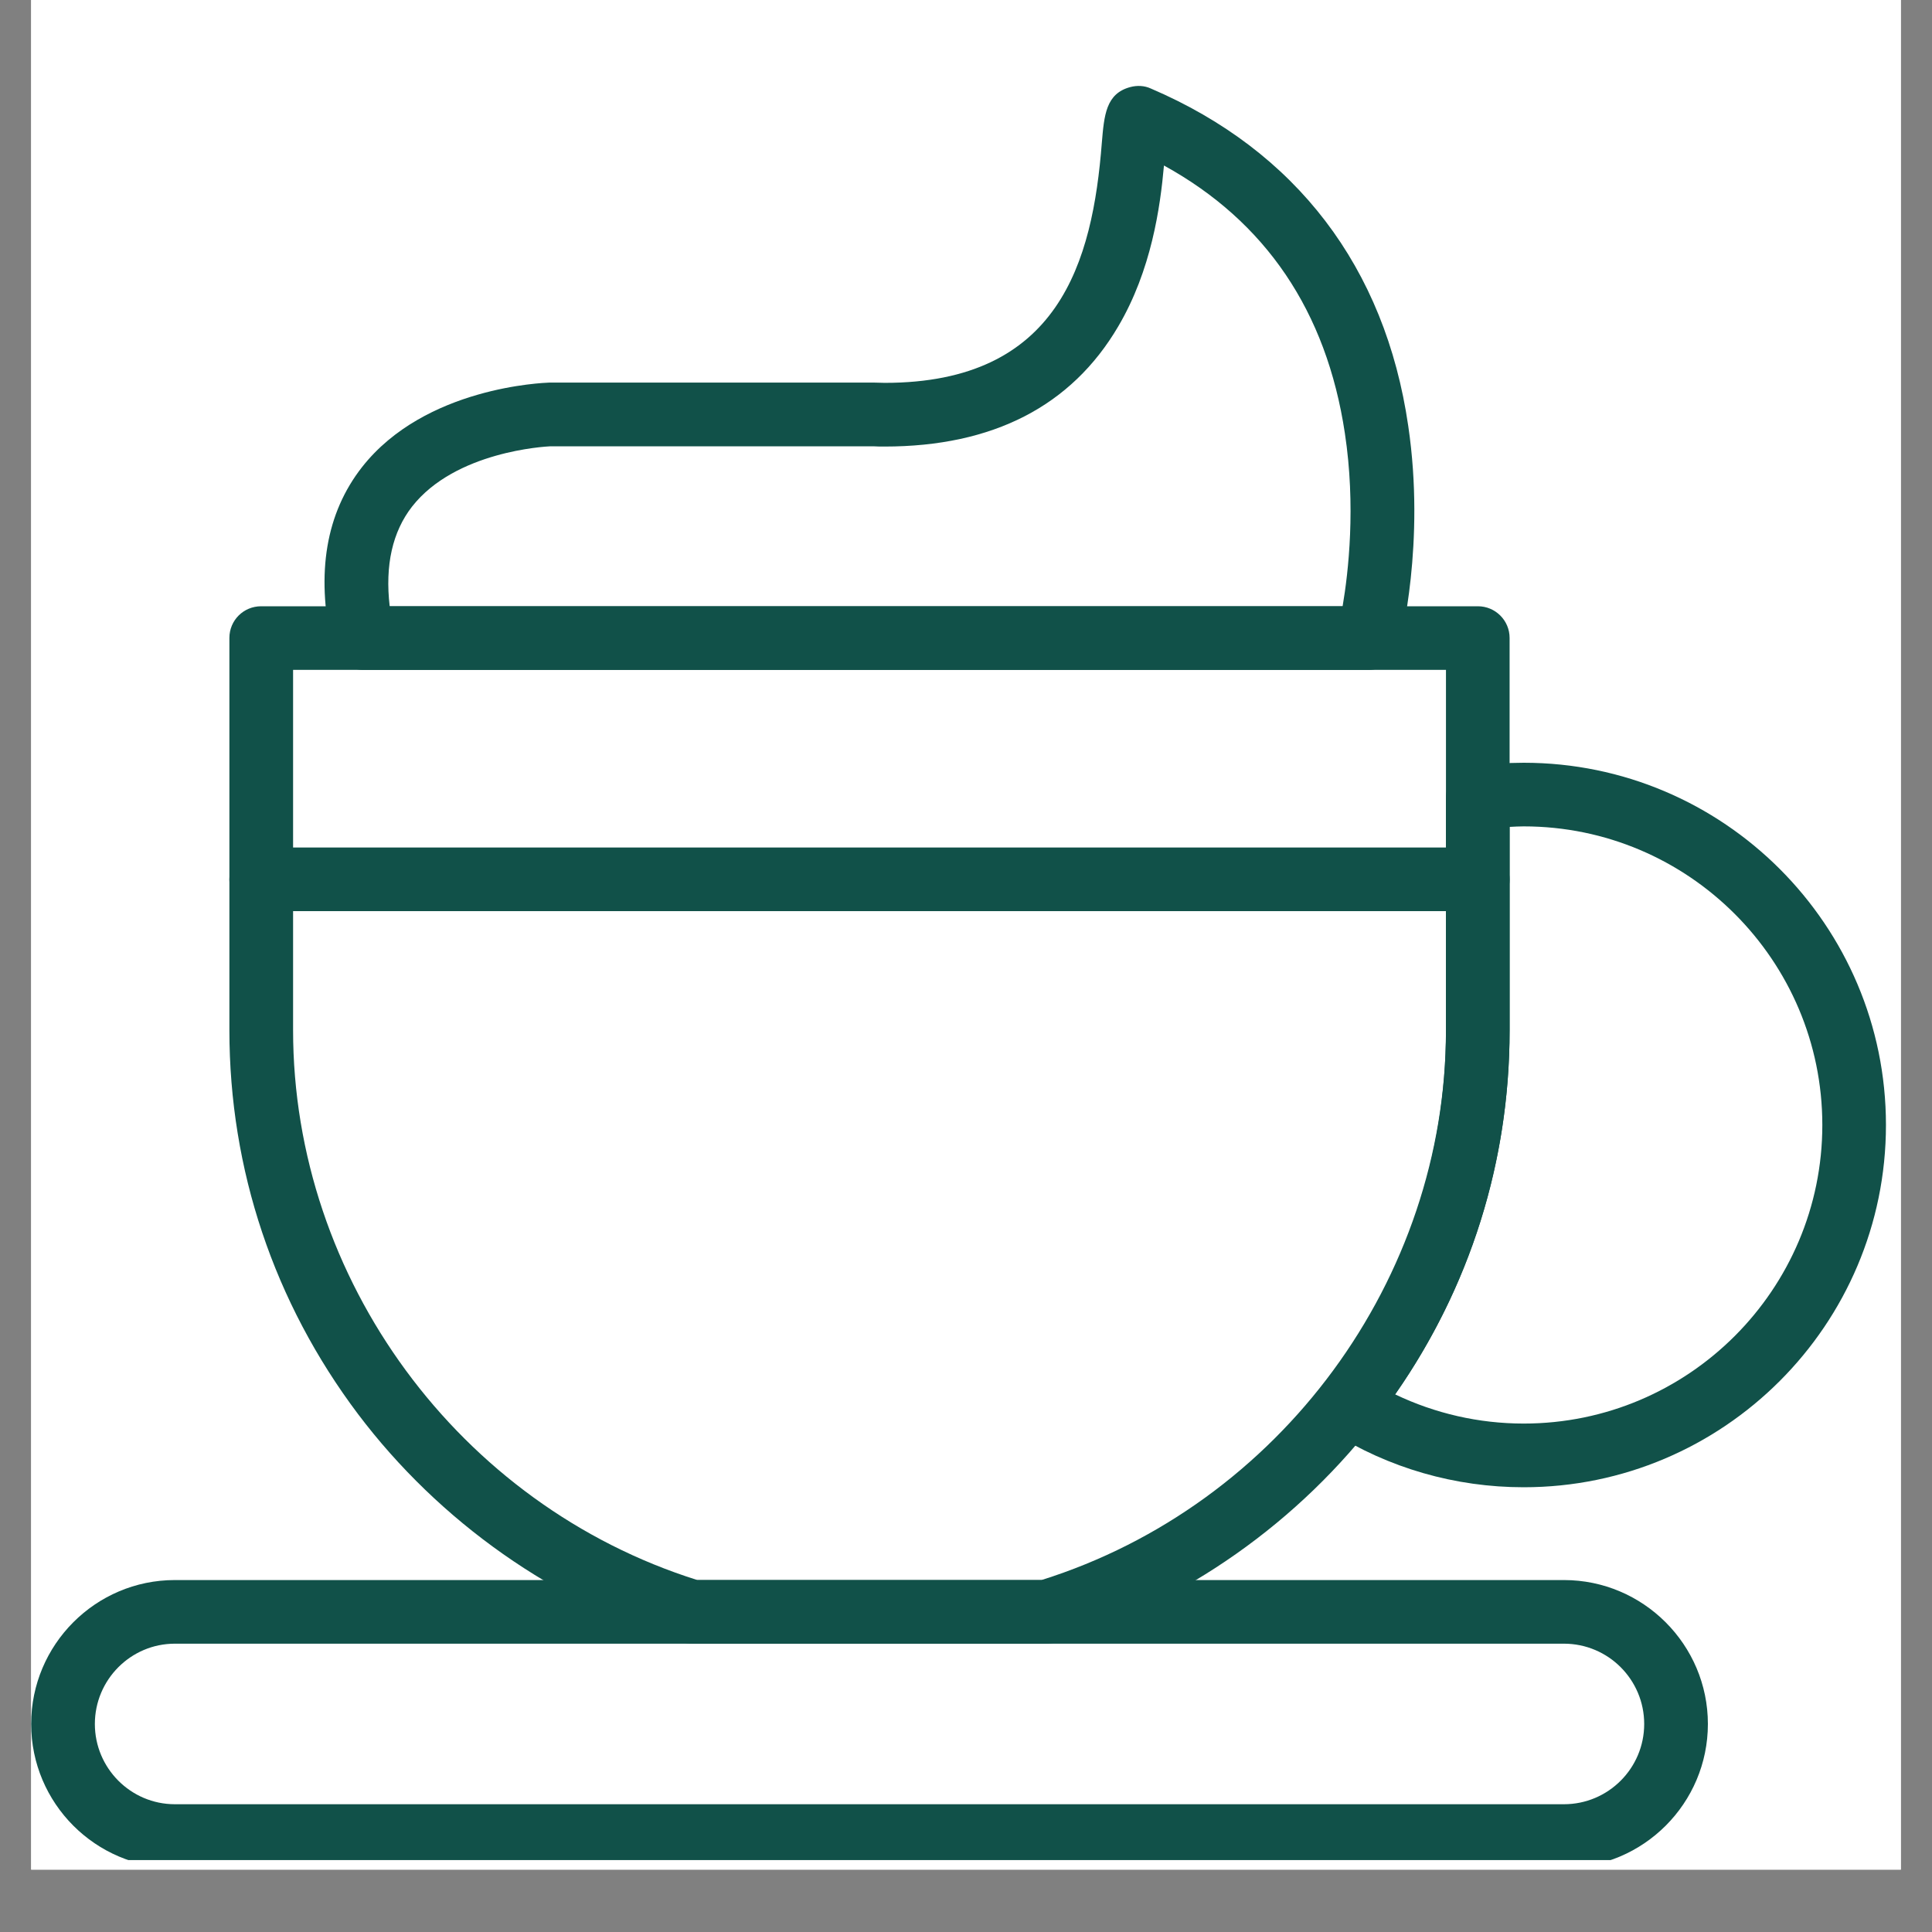
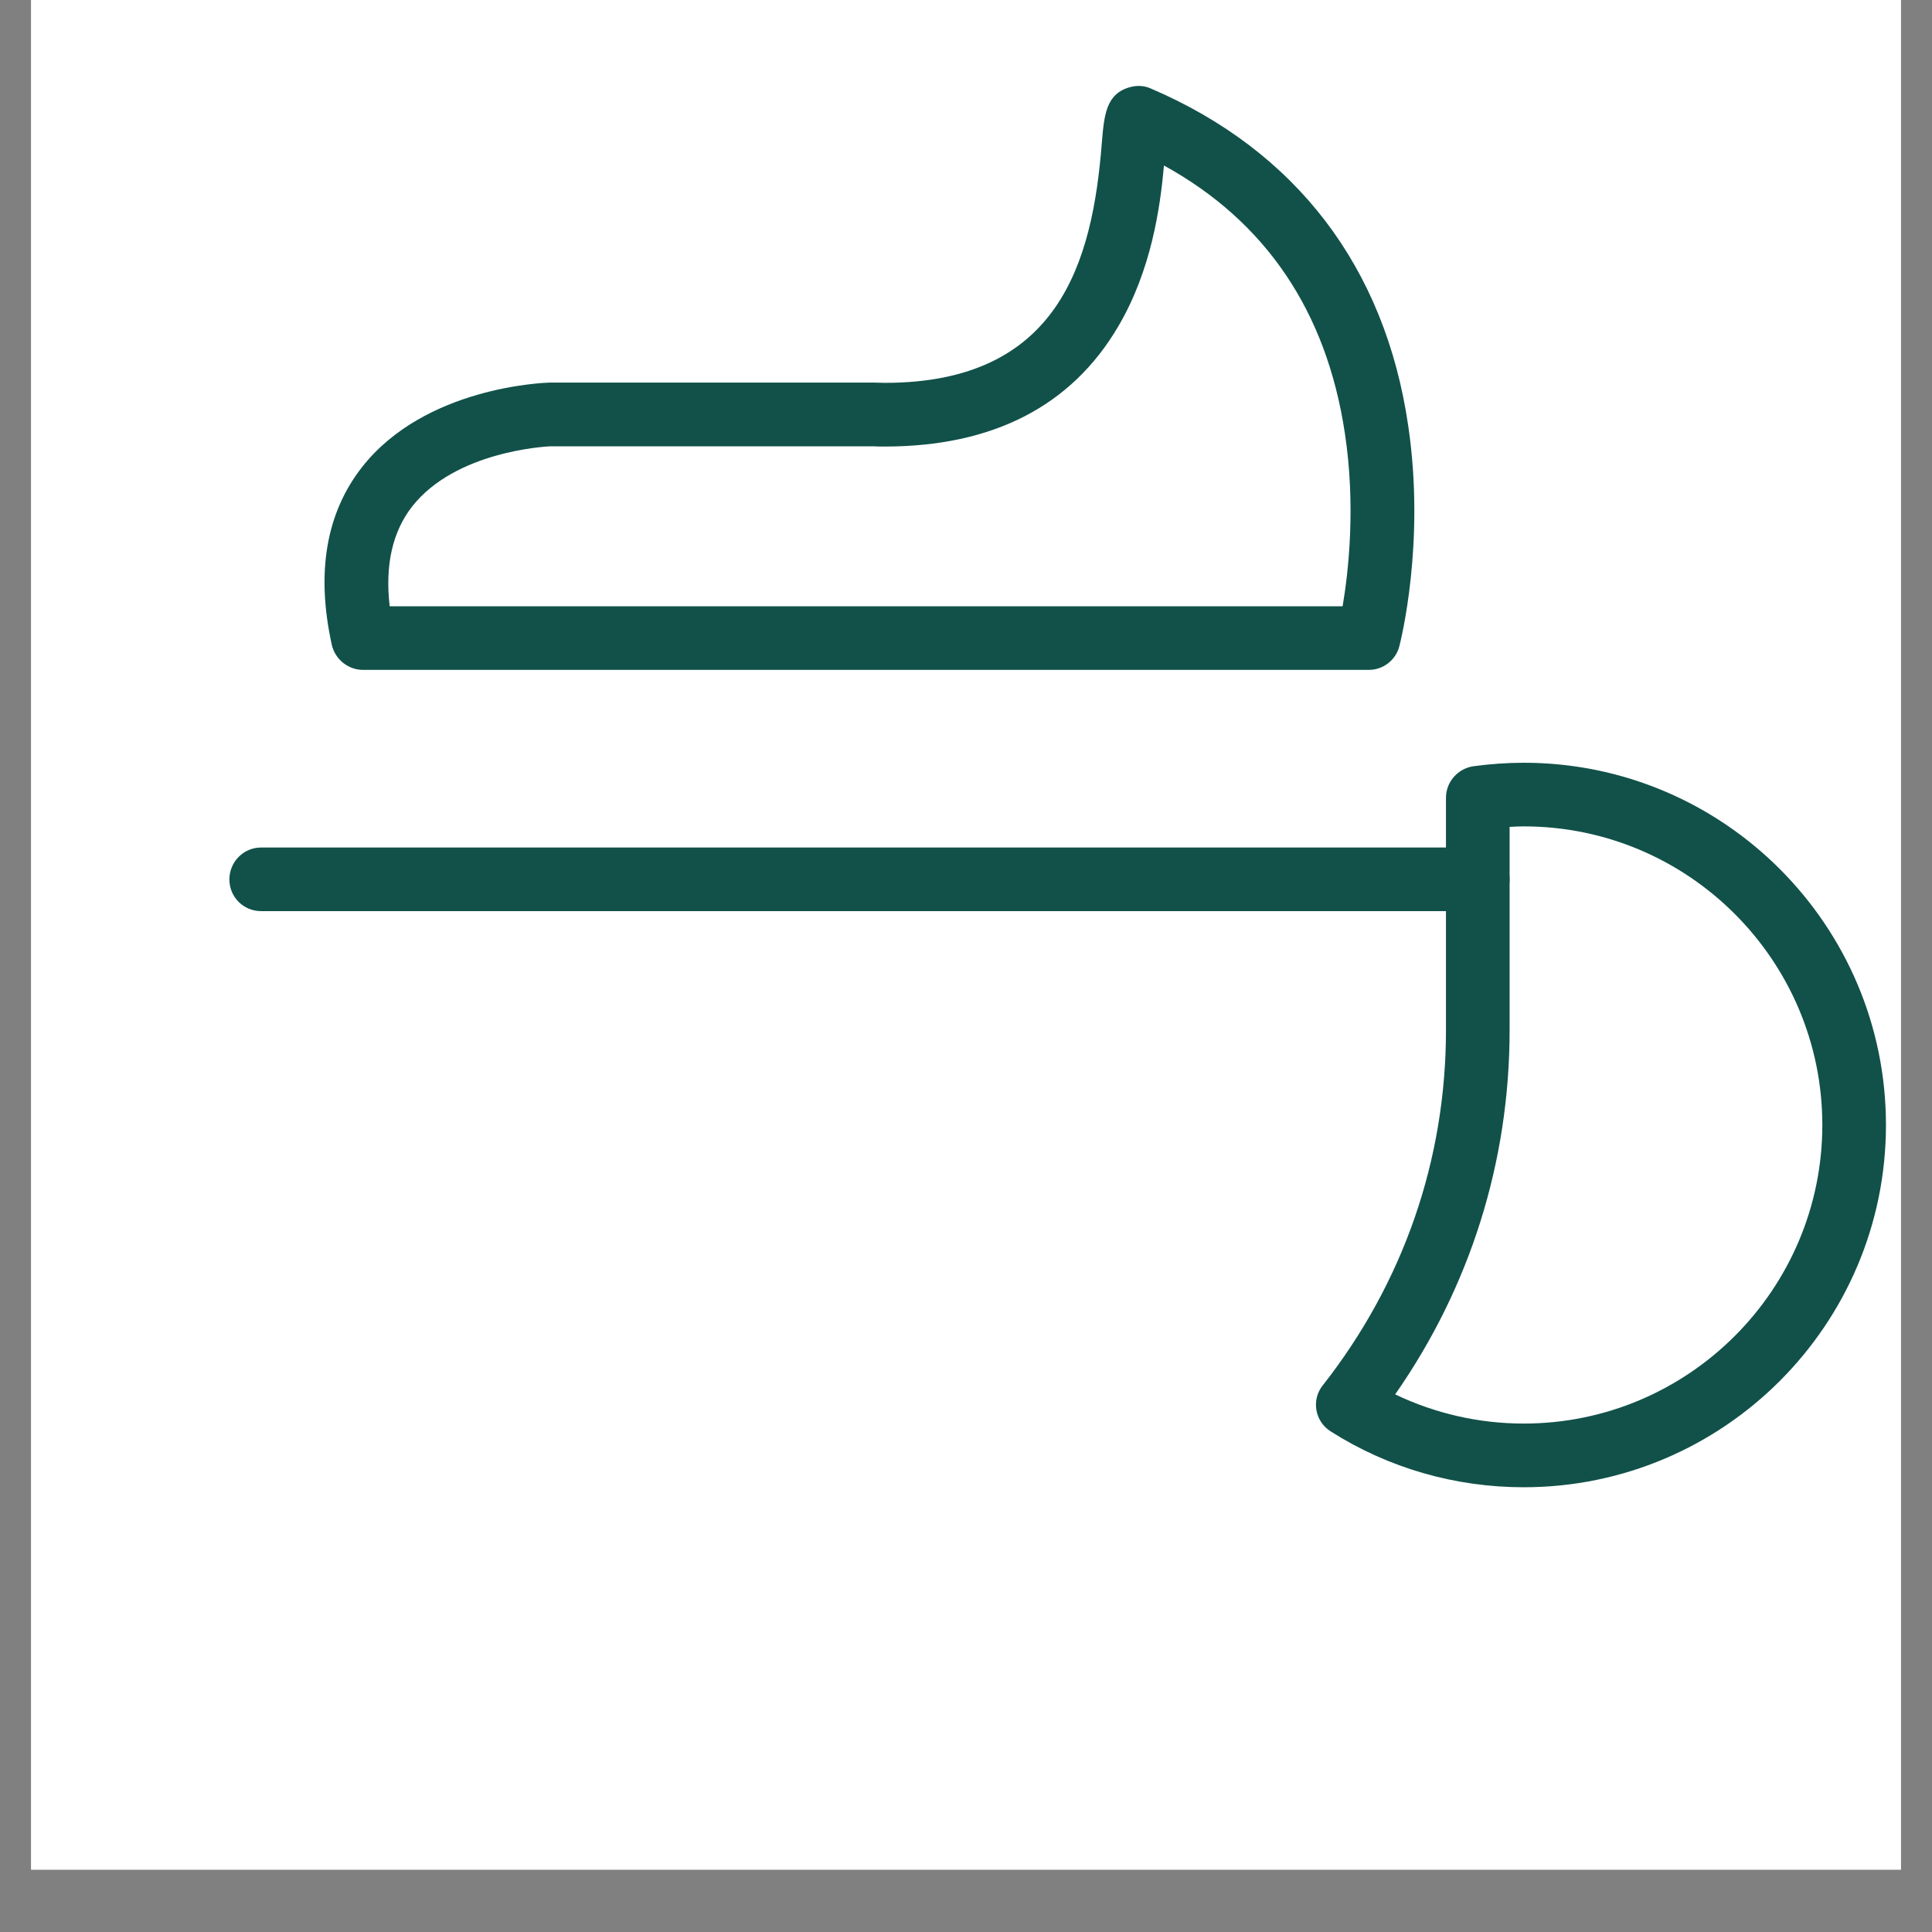
<svg xmlns="http://www.w3.org/2000/svg" width="40" zoomAndPan="magnify" viewBox="0 0 30 30" height="40" preserveAspectRatio="xMidYMid meet" version="1.0">
  <rect x="0" y="0" width="30" height="30" fill="#808080" stroke="none" />
  <defs>
    <clipPath id="b7050e4857">
      <path d="M 0.484 0 L 29.516 0 L 29.516 29.031 L 0.484 29.031 Z M 0.484 0 " clip-rule="nonzero" />
    </clipPath>
    <clipPath id="baaff59739">
-       <path d="M 0.484 24 L 27 24 L 27 28.883 L 0.484 28.883 Z M 0.484 24 " clip-rule="nonzero" />
-     </clipPath>
+       </clipPath>
    <clipPath id="788fc51390">
-       <path d="M 20 11 L 29.516 11 L 29.516 24 L 20 24 Z M 20 11 " clip-rule="nonzero" />
+       <path d="M 20 11 L 29.516 11 L 29.516 24 L 20 24 Z " clip-rule="nonzero" />
    </clipPath>
    <clipPath id="3406d784ba">
      <path d="M 5 1.305 L 22 1.305 L 22 11 L 5 11 Z M 5 1.305 " clip-rule="nonzero" />
    </clipPath>
  </defs>
  <g clip-path="url(#b7050e4857)">
    <path fill="#ffffff" d="M 0.484 0 L 29.516 0 L 29.516 29.031 L 0.484 29.031 Z M 0.484 0 " fill-opacity="1" fill-rule="nonzero" />
    <path fill="#ffffff" d="M 0.484 0 L 29.516 0 L 29.516 29.031 L 0.484 29.031 Z M 0.484 0 " fill-opacity="1" fill-rule="nonzero" />
  </g>
-   <path fill="#115149" d="M 16.25 25.523 L 10.754 25.523 C 10.707 25.523 10.656 25.52 10.609 25.504 C 8.617 24.895 6.824 23.633 5.559 21.957 C 4.254 20.223 3.562 18.16 3.562 15.996 L 3.562 9.906 C 3.562 9.633 3.781 9.414 4.055 9.414 L 22.949 9.414 C 23.219 9.414 23.441 9.633 23.441 9.906 L 23.441 15.996 C 23.441 18.16 22.75 20.223 21.441 21.957 C 20.18 23.633 18.387 24.895 16.395 25.504 C 16.348 25.516 16.297 25.523 16.25 25.523 Z M 10.828 24.535 L 16.172 24.535 C 19.875 23.371 22.453 19.867 22.453 15.996 L 22.453 10.402 L 4.551 10.402 L 4.551 15.996 C 4.551 19.867 7.129 23.371 10.828 24.535 Z M 10.828 24.535 " fill-opacity="1" fill-rule="nonzero" />
  <g clip-path="url(#baaff59739)">
    <path fill="#115149" d="M 24.285 29.004 L 2.715 29.004 C 1.484 29.004 0.484 28 0.484 26.77 C 0.484 25.539 1.484 24.535 2.715 24.535 L 24.285 24.535 C 25.516 24.535 26.52 25.539 26.52 26.77 C 26.52 28 25.52 29.004 24.285 29.004 Z M 2.715 25.523 C 2.031 25.523 1.473 26.082 1.473 26.77 C 1.473 27.457 2.031 28.016 2.715 28.016 L 24.285 28.016 C 24.973 28.016 25.531 27.457 25.531 26.77 C 25.531 26.082 24.973 25.523 24.285 25.523 Z M 2.715 25.523 " fill-opacity="1" fill-rule="nonzero" />
  </g>
  <g clip-path="url(#788fc51390)">
    <path fill="#115149" d="M 23.66 23.094 C 22.598 23.094 21.562 22.797 20.668 22.23 C 20.547 22.156 20.465 22.035 20.441 21.895 C 20.418 21.758 20.453 21.617 20.543 21.508 C 21.793 19.914 22.453 18.008 22.453 15.996 L 22.453 12.387 C 22.453 12.141 22.637 11.934 22.879 11.898 C 23.141 11.863 23.402 11.844 23.66 11.844 C 26.762 11.844 29.285 14.367 29.285 17.469 C 29.285 20.57 26.762 23.094 23.66 23.094 Z M 21.664 21.652 C 22.285 21.949 22.965 22.105 23.66 22.105 C 26.219 22.105 28.297 20.023 28.297 17.469 C 28.297 14.914 26.219 12.832 23.66 12.832 C 23.59 12.832 23.516 12.836 23.441 12.84 L 23.441 15.996 C 23.441 18.039 22.828 19.984 21.664 21.652 Z M 21.664 21.652 " fill-opacity="1" fill-rule="nonzero" />
  </g>
  <path fill="#115149" d="M 22.949 14.148 L 4.055 14.148 C 3.781 14.148 3.562 13.93 3.562 13.656 C 3.562 13.383 3.781 13.16 4.055 13.16 L 22.949 13.16 C 23.219 13.16 23.441 13.383 23.441 13.656 C 23.441 13.93 23.219 14.148 22.949 14.148 Z M 22.949 14.148 " fill-opacity="1" fill-rule="nonzero" />
  <g clip-path="url(#3406d784ba)">
    <path fill="#115149" d="M 21.254 10.402 L 5.637 10.402 C 5.406 10.402 5.203 10.238 5.152 10.012 C 4.906 8.895 5.062 7.969 5.621 7.254 C 6.602 6.004 8.449 5.945 8.527 5.941 C 8.531 5.941 8.535 5.941 8.539 5.941 L 13.562 5.941 C 13.57 5.941 13.574 5.941 13.578 5.941 C 13.633 5.941 13.684 5.945 13.738 5.945 C 16.445 5.945 16.965 4.066 17.109 2.219 C 17.145 1.789 17.172 1.453 17.551 1.352 C 17.656 1.324 17.77 1.328 17.871 1.375 C 20.125 2.34 21.508 4.148 21.867 6.613 C 22.137 8.438 21.746 9.965 21.73 10.031 C 21.676 10.25 21.477 10.402 21.254 10.402 Z M 6.051 9.414 L 20.848 9.414 C 20.938 8.887 21.055 7.859 20.883 6.727 C 20.598 4.832 19.652 3.438 18.074 2.57 C 18.016 3.219 17.879 4.195 17.363 5.07 C 16.637 6.305 15.418 6.934 13.734 6.934 C 13.676 6.934 13.617 6.934 13.559 6.93 L 8.547 6.93 C 8.465 6.934 7.07 7.008 6.398 7.867 C 6.094 8.258 5.977 8.777 6.051 9.414 Z M 6.051 9.414 " fill-opacity="1" fill-rule="nonzero" />
  </g>
</svg>